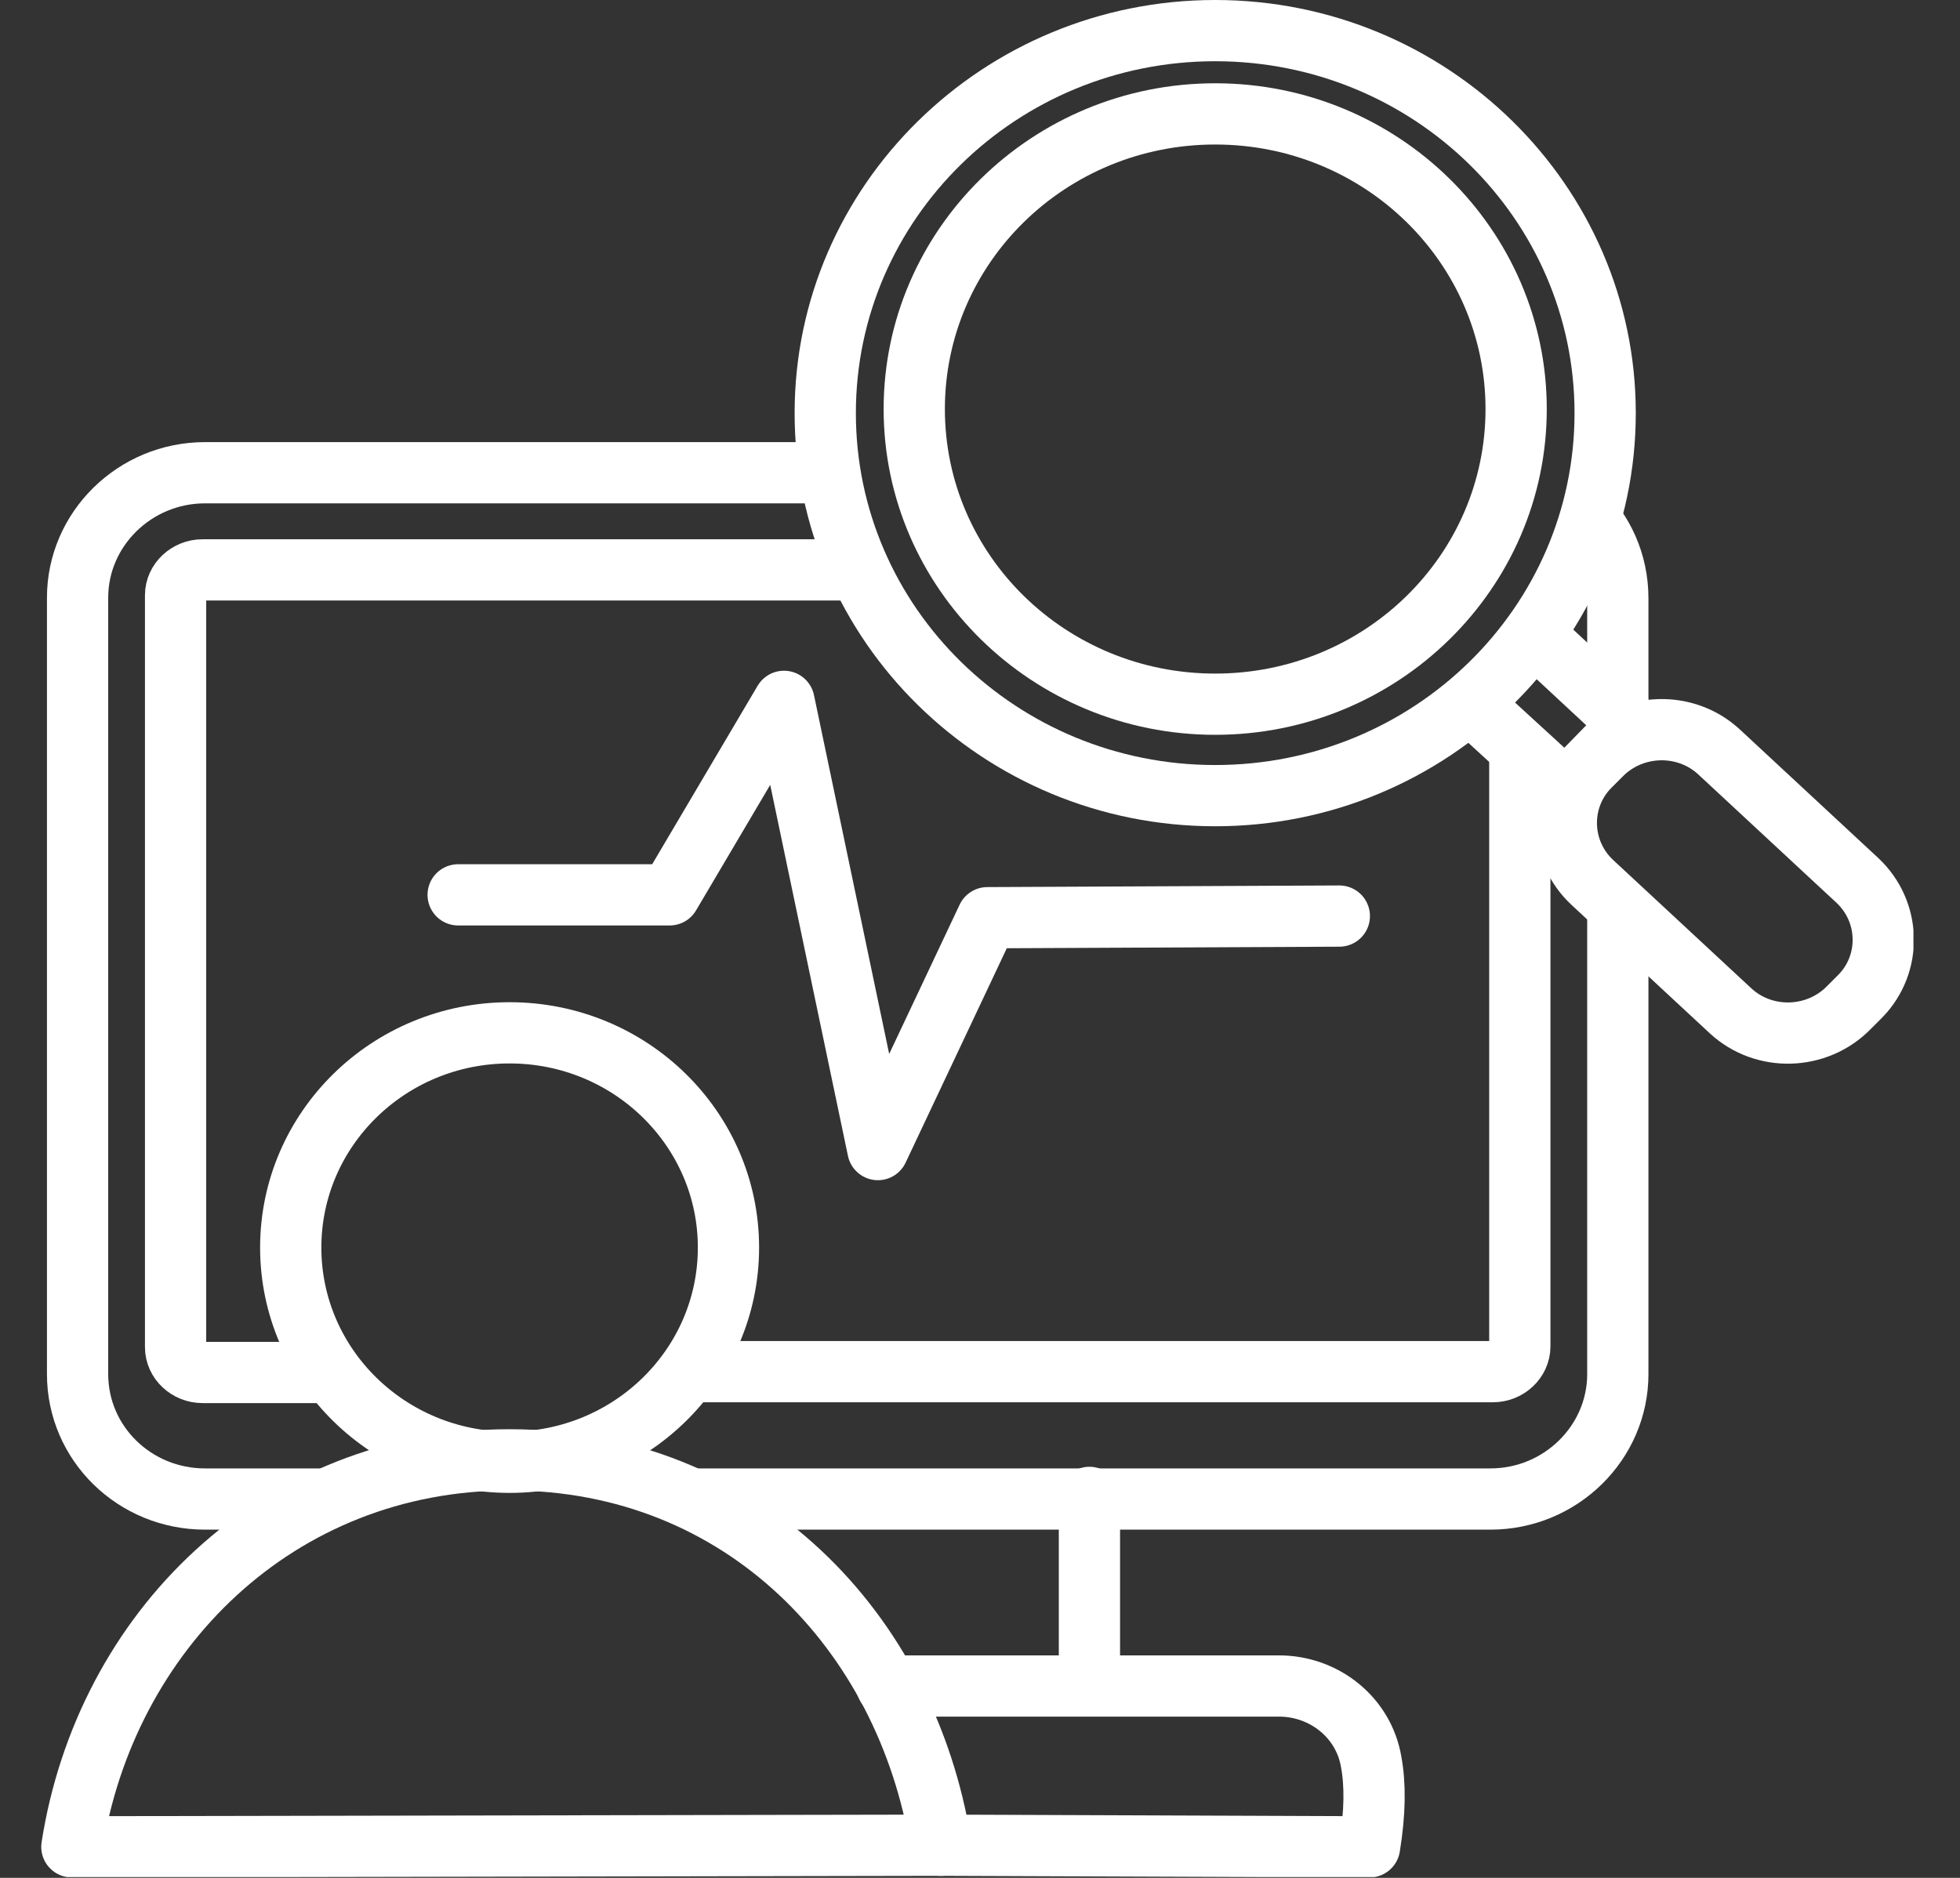
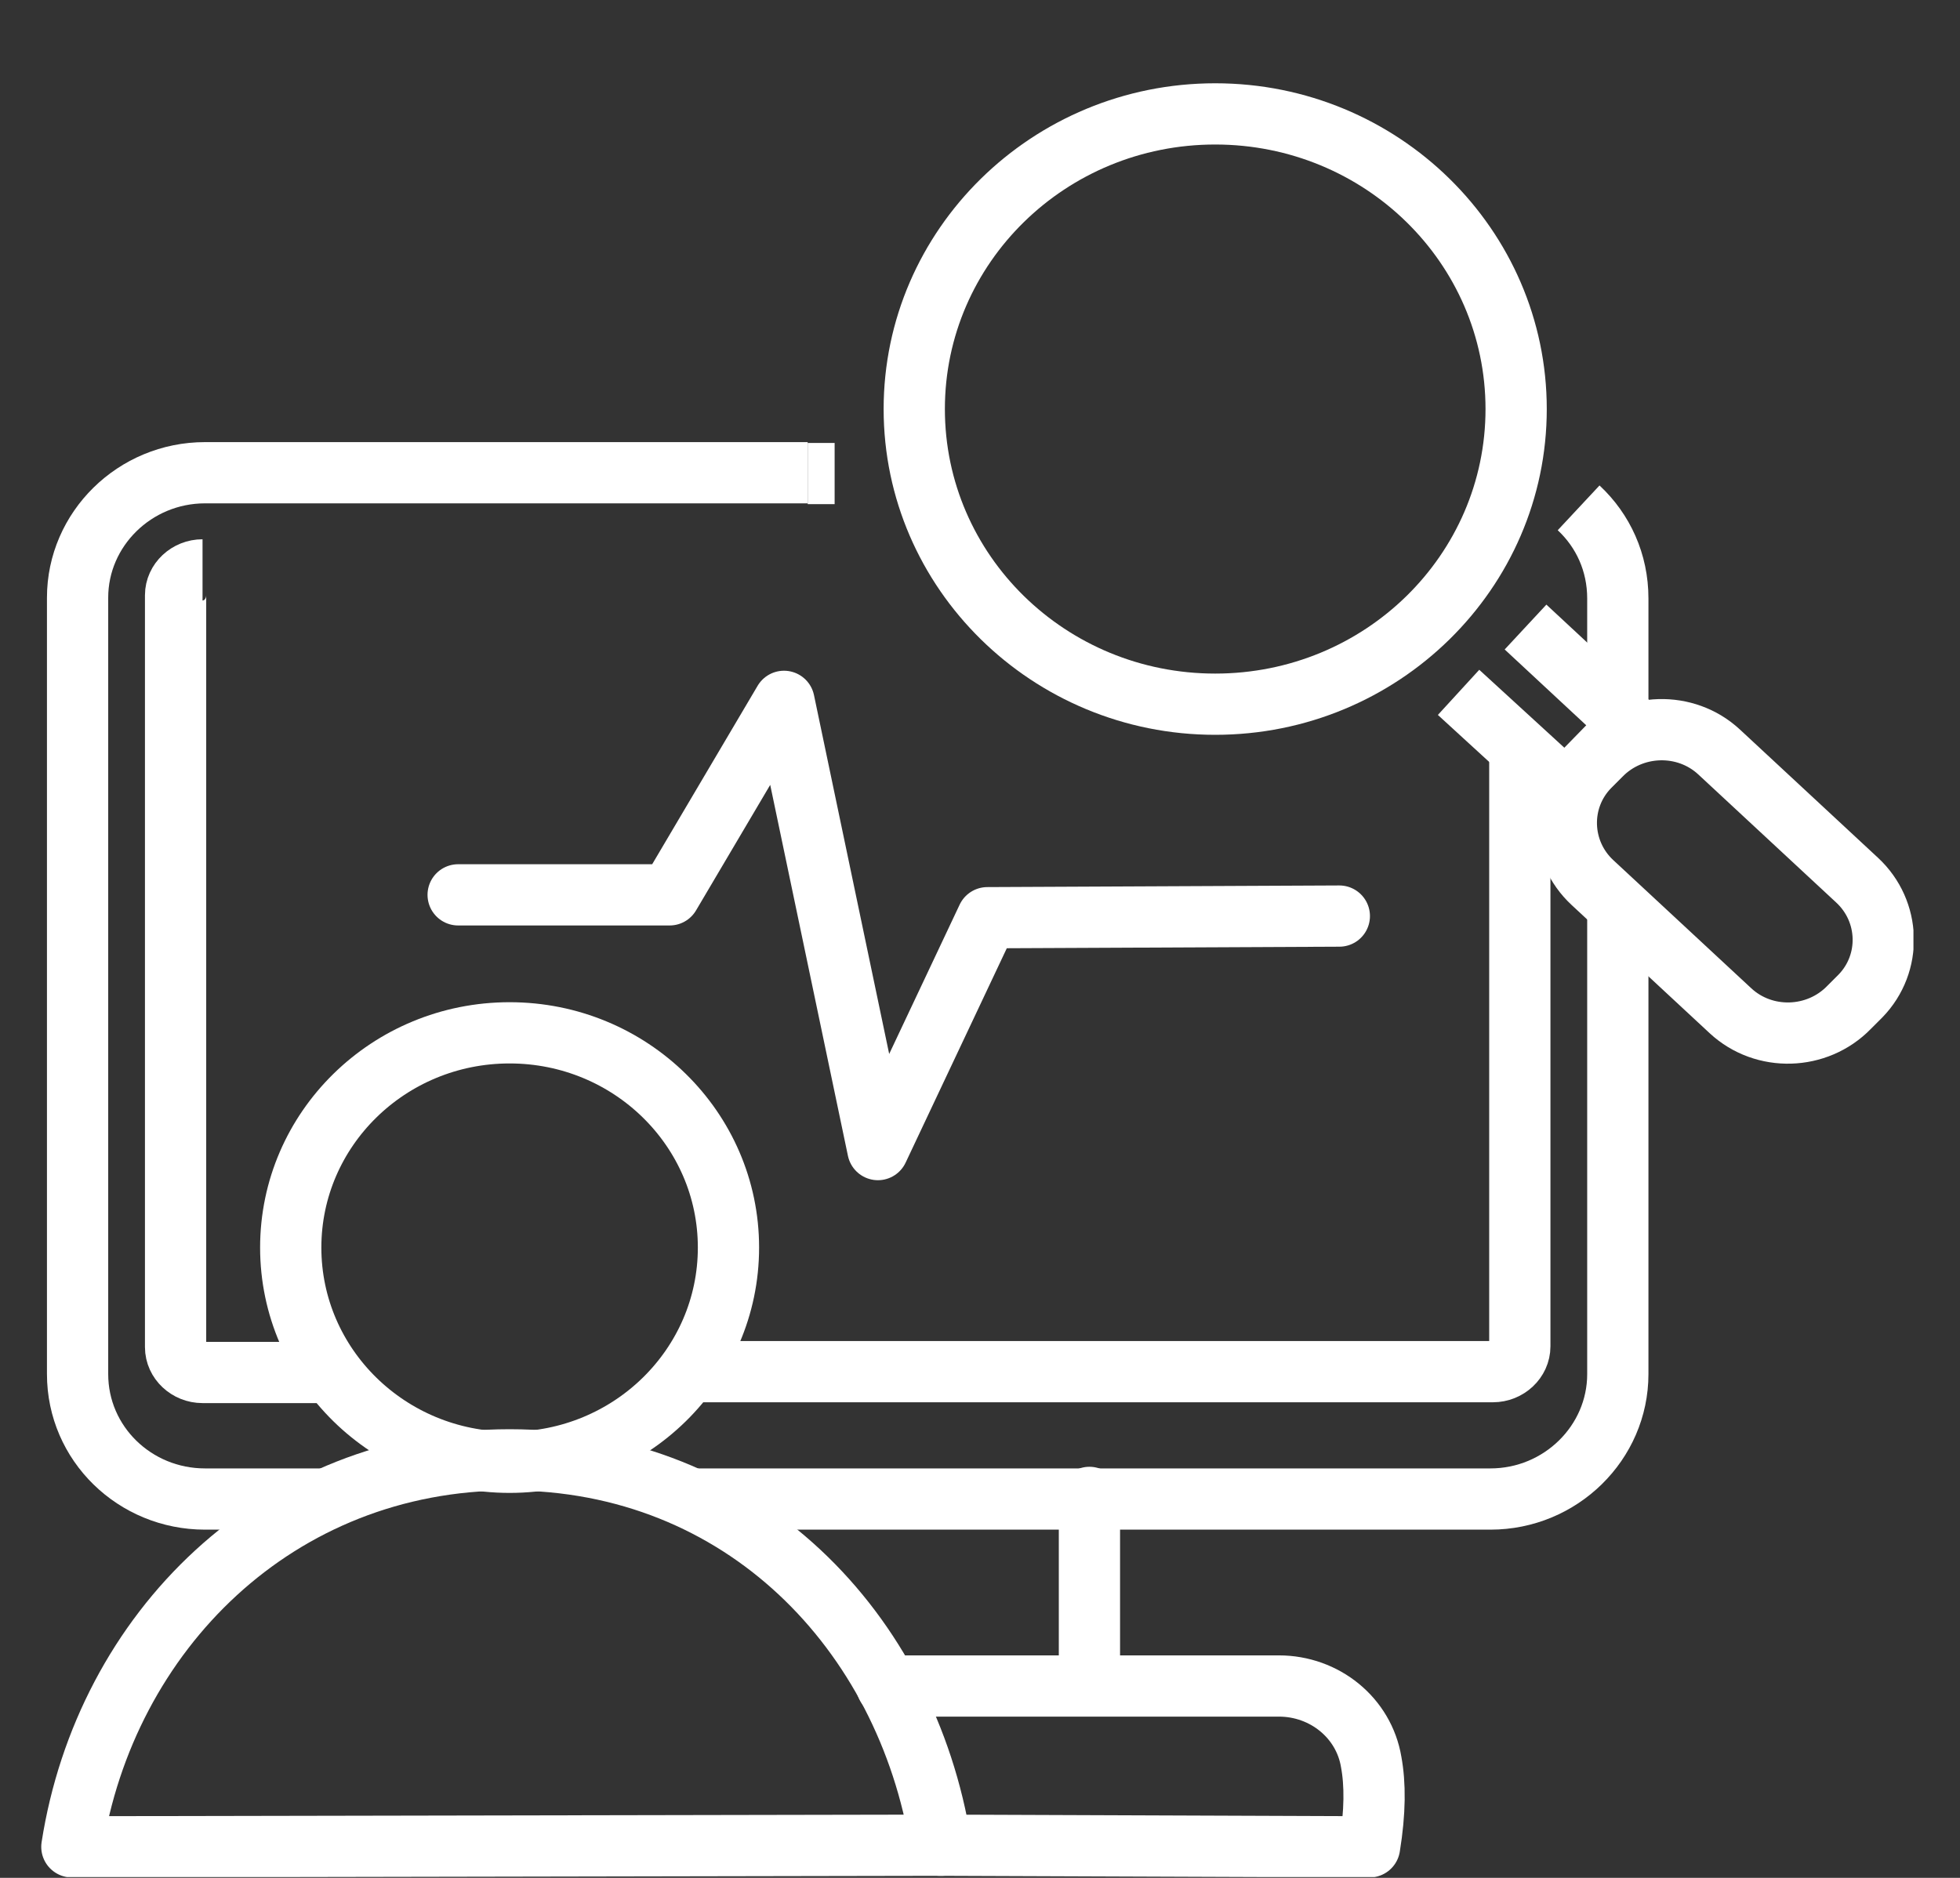
<svg xmlns="http://www.w3.org/2000/svg" width="24" height="23" viewBox="0 0 24 23" fill="none">
  <rect x="0" y="0" width="24" height="23" fill="#333333" stroke="none" />
  <g clip-path="url(#clip0_185_3)">
-     <path d="M3.93 16.81H2.48C2.3 16.81 2.15 16.67 2.15 16.5V7.29C2.15 7.12 2.3 6.98 2.48 6.98H10.56" stroke="white" stroke-width="0.75" stroke-linejoin="round" />
+     <path d="M3.93 16.81H2.48C2.3 16.81 2.15 16.67 2.15 16.5V7.29C2.15 7.12 2.3 6.98 2.48 6.98" stroke="white" stroke-width="0.75" stroke-linejoin="round" />
    <path d="M18.61 9.16V16.49C18.61 16.66 18.46 16.8 18.28 16.8H8.51" stroke="white" stroke-width="0.75" stroke-linejoin="round" />
    <path d="M4.01 18.36H2.51C1.65 18.36 0.95 17.68 0.95 16.83V7.32C0.95 6.48 1.65 5.79 2.51 5.79H9.89" stroke="white" stroke-width="0.75" stroke-linejoin="round" />
    <path d="M19.81 11.09V16.83C19.81 17.67 19.11 18.36 18.25 18.36H8.54" stroke="white" stroke-width="0.75" stroke-linejoin="round" />
    <path d="M19.33 6.22C19.63 6.5 19.81 6.89 19.81 7.33V9.12" stroke="white" stroke-width="0.75" stroke-linejoin="round" />
    <path d="M9.89 5.8H10.22" stroke="white" stroke-width="0.75" stroke-linejoin="round" />
    <path d="M5.61 10.96H8.2L9.6 8.59L10.75 14.08L12.09 11.24L16.4 11.22" stroke="white" stroke-width="0.75" stroke-linecap="round" stroke-linejoin="round" />
    <path d="M14.88 1.77C16.71 1.77 18.19 3.22 18.19 5.01C18.19 6.8 16.71 8.25 14.88 8.25C13.05 8.25 11.57 6.8 11.57 5.01C11.57 3.22 13.05 1.77 14.88 1.77ZM14.88 1.02C12.64 1.02 10.82 2.81 10.82 5.01C10.82 7.21 12.64 9 14.88 9C17.12 9 18.94 7.21 18.94 5.01C18.94 2.81 17.12 1.02 14.88 1.02Z" fill="white" />
-     <path d="M14.88 0.75C17.31 0.75 19.28 2.68 19.28 5.06C19.28 7.44 17.31 9.37 14.88 9.37C12.45 9.37 10.48 7.44 10.48 5.06C10.48 2.68 12.45 0.75 14.88 0.75ZM14.88 0C12.04 0 9.73 2.27 9.73 5.06C9.73 7.85 12.04 10.12 14.88 10.12C17.72 10.12 20.03 7.85 20.03 5.06C20.03 2.27 17.72 0 14.88 0Z" fill="white" />
    <path fill-rule="evenodd" clip-rule="evenodd" d="M21.19 12.38L19.5 10.81C19.09 10.43 19.07 9.79 19.46 9.39L19.6 9.25C19.99 8.85 20.64 8.83 21.05 9.21L22.74 10.78C23.15 11.16 23.17 11.8 22.78 12.2L22.64 12.34C22.25 12.74 21.6 12.76 21.19 12.38Z" stroke="white" stroke-width="0.75" stroke-linejoin="round" />
    <path d="M17.86 8.48L19.17 9.68L19.96 8.87L18.68 7.68" stroke="white" stroke-width="0.75" stroke-linejoin="round" />
    <path d="M6.24 17.91C7.72 17.91 8.92 16.733 8.92 15.28C8.92 13.828 7.72 12.65 6.24 12.65C4.76 12.65 3.56 13.828 3.56 15.28C3.56 16.733 4.76 17.91 6.24 17.91Z" stroke="white" stroke-width="0.75" stroke-linejoin="round" />
    <path fill-rule="evenodd" clip-rule="evenodd" d="M11.52 22.59C11.1 19.98 9.09 17.88 6.24 17.88C3.39 17.88 1.29 19.99 0.88 22.62L11.53 22.6L11.52 22.59Z" stroke="white" stroke-width="0.75" stroke-linecap="round" stroke-linejoin="round" />
    <path d="M10.86 20.65H15.66C16.22 20.65 16.7 21.04 16.79 21.58C16.84 21.85 16.84 22.19 16.77 22.62L11.51 22.6" stroke="white" stroke-width="0.75" stroke-linecap="round" stroke-linejoin="round" />
    <path d="M13.34 18.34V20.63" stroke="white" stroke-width="0.75" stroke-linecap="round" stroke-linejoin="round" />
  </g>
  <defs>
    <clipPath id="clip0_185_3">
      <rect width="22.93" height="22.99" fill="white" transform="translate(0.5)" />
    </clipPath>
  </defs>
</svg>